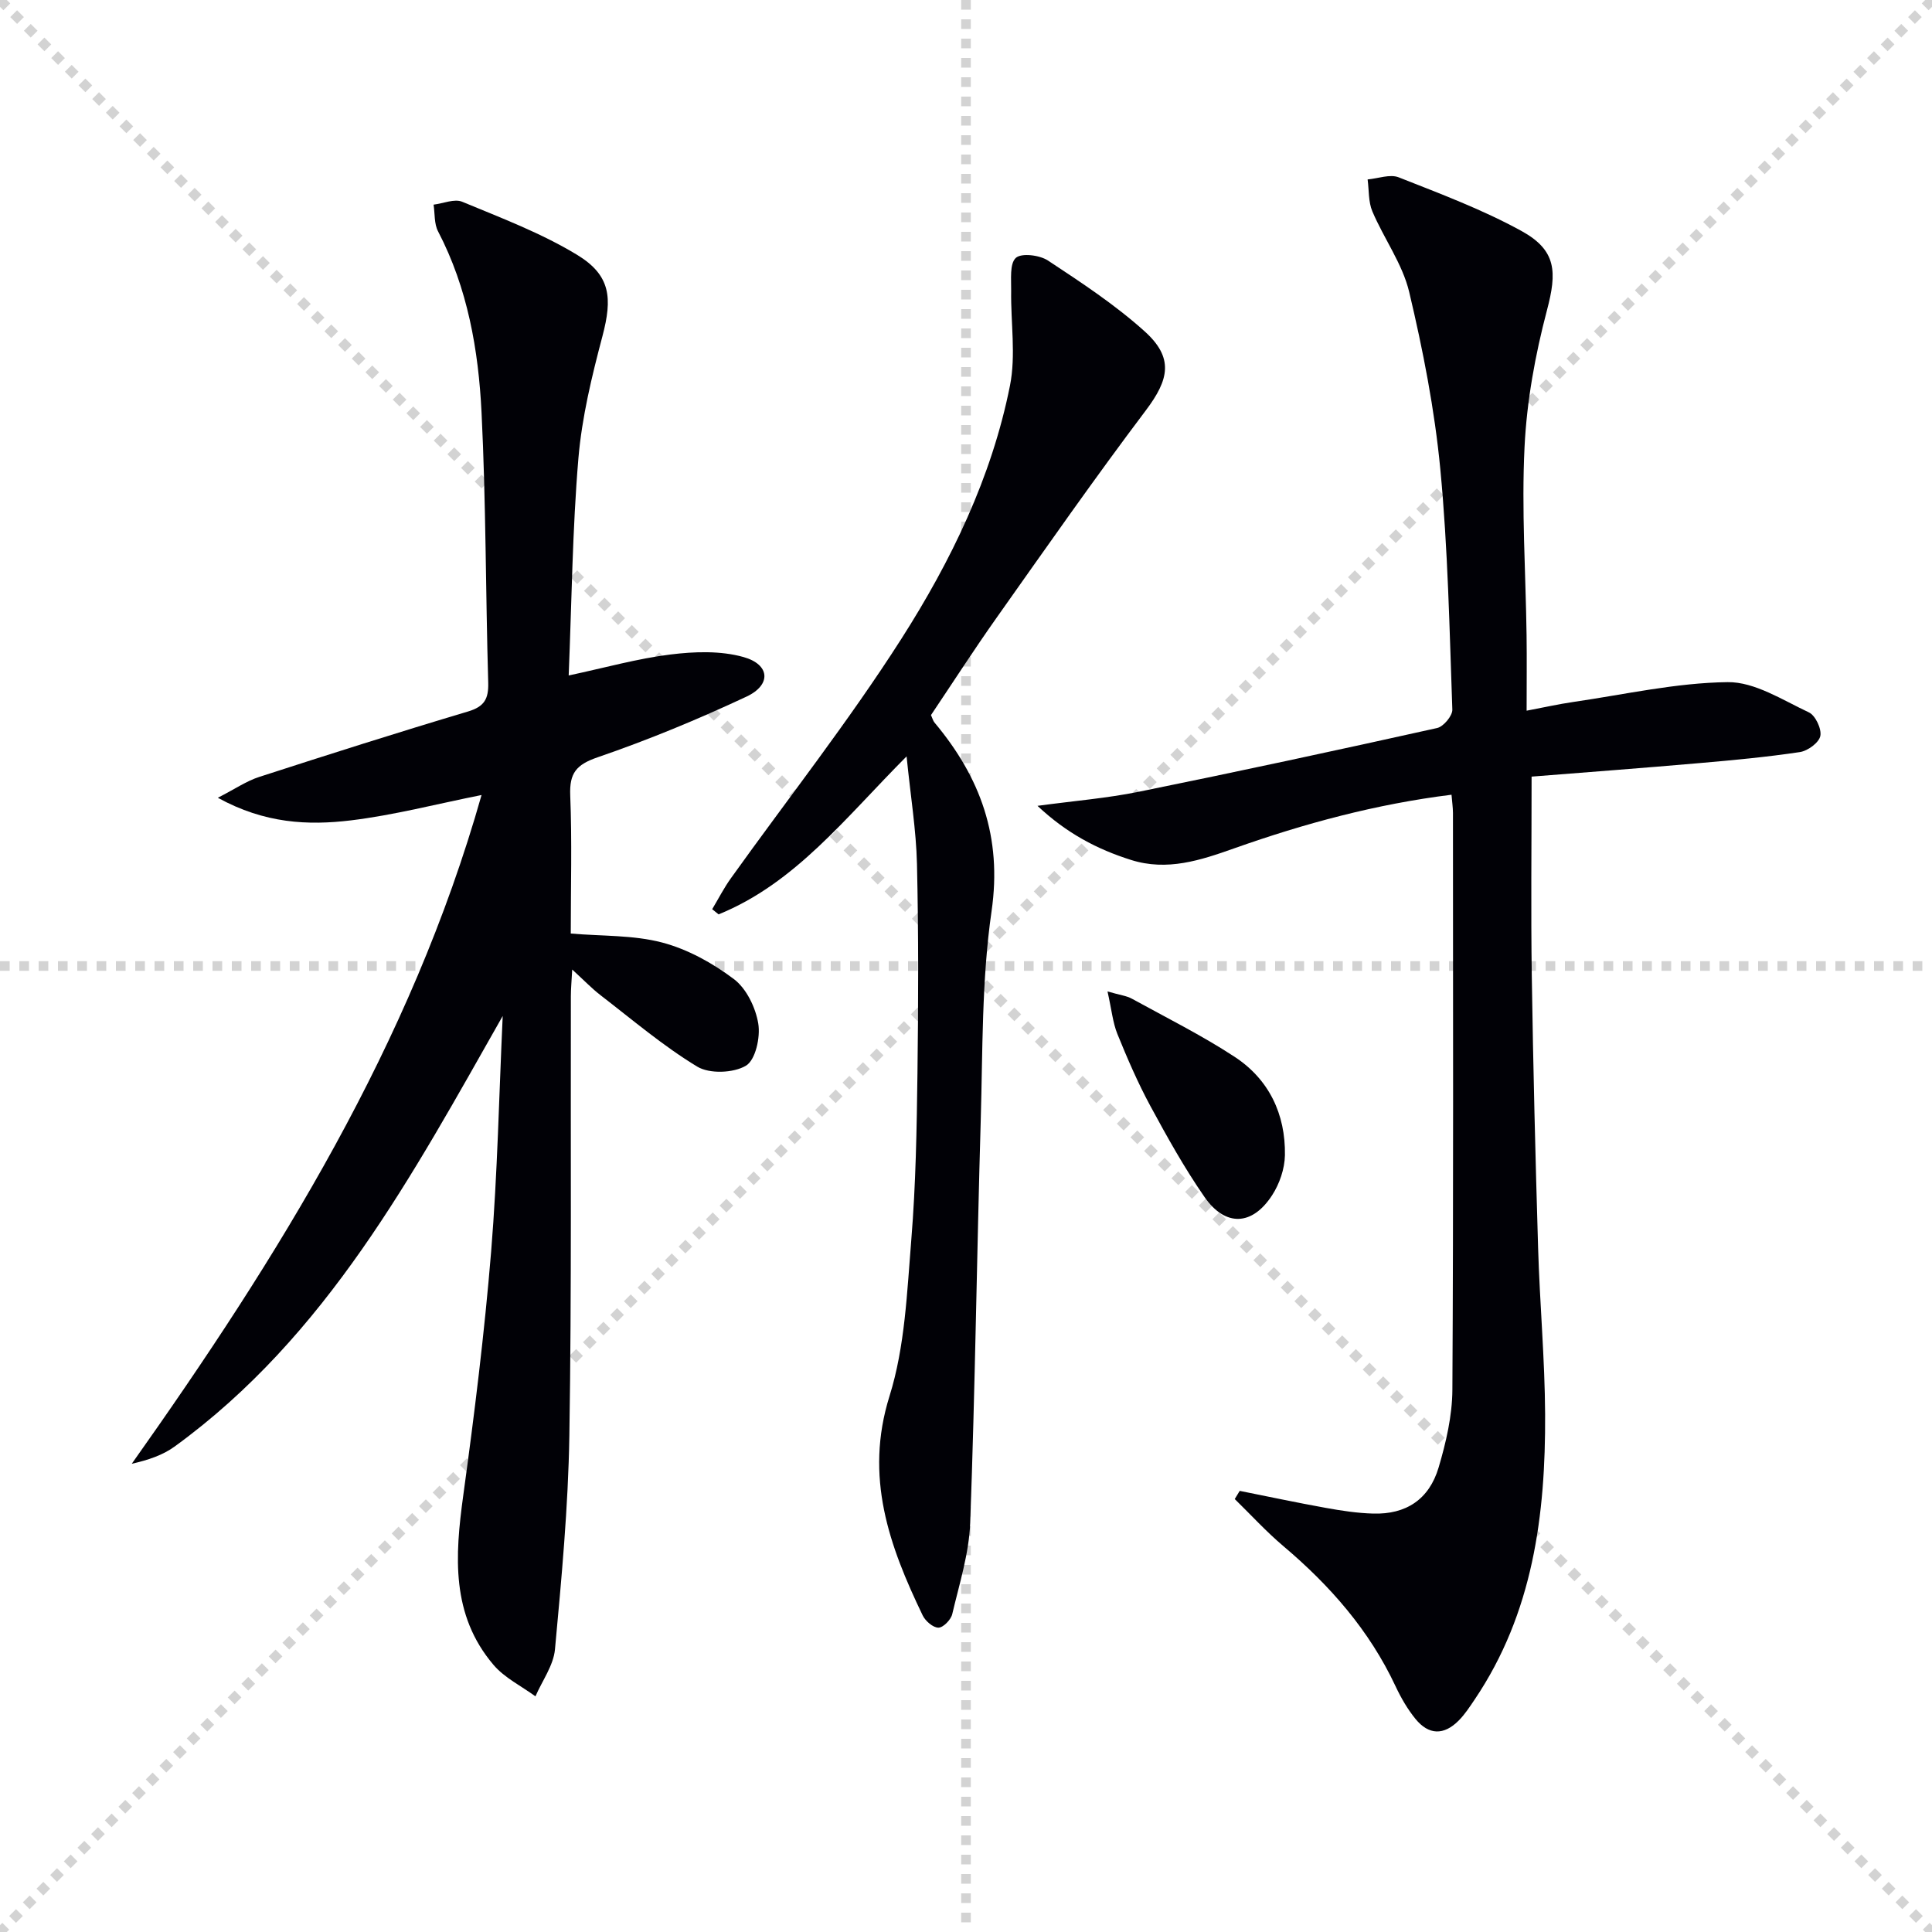
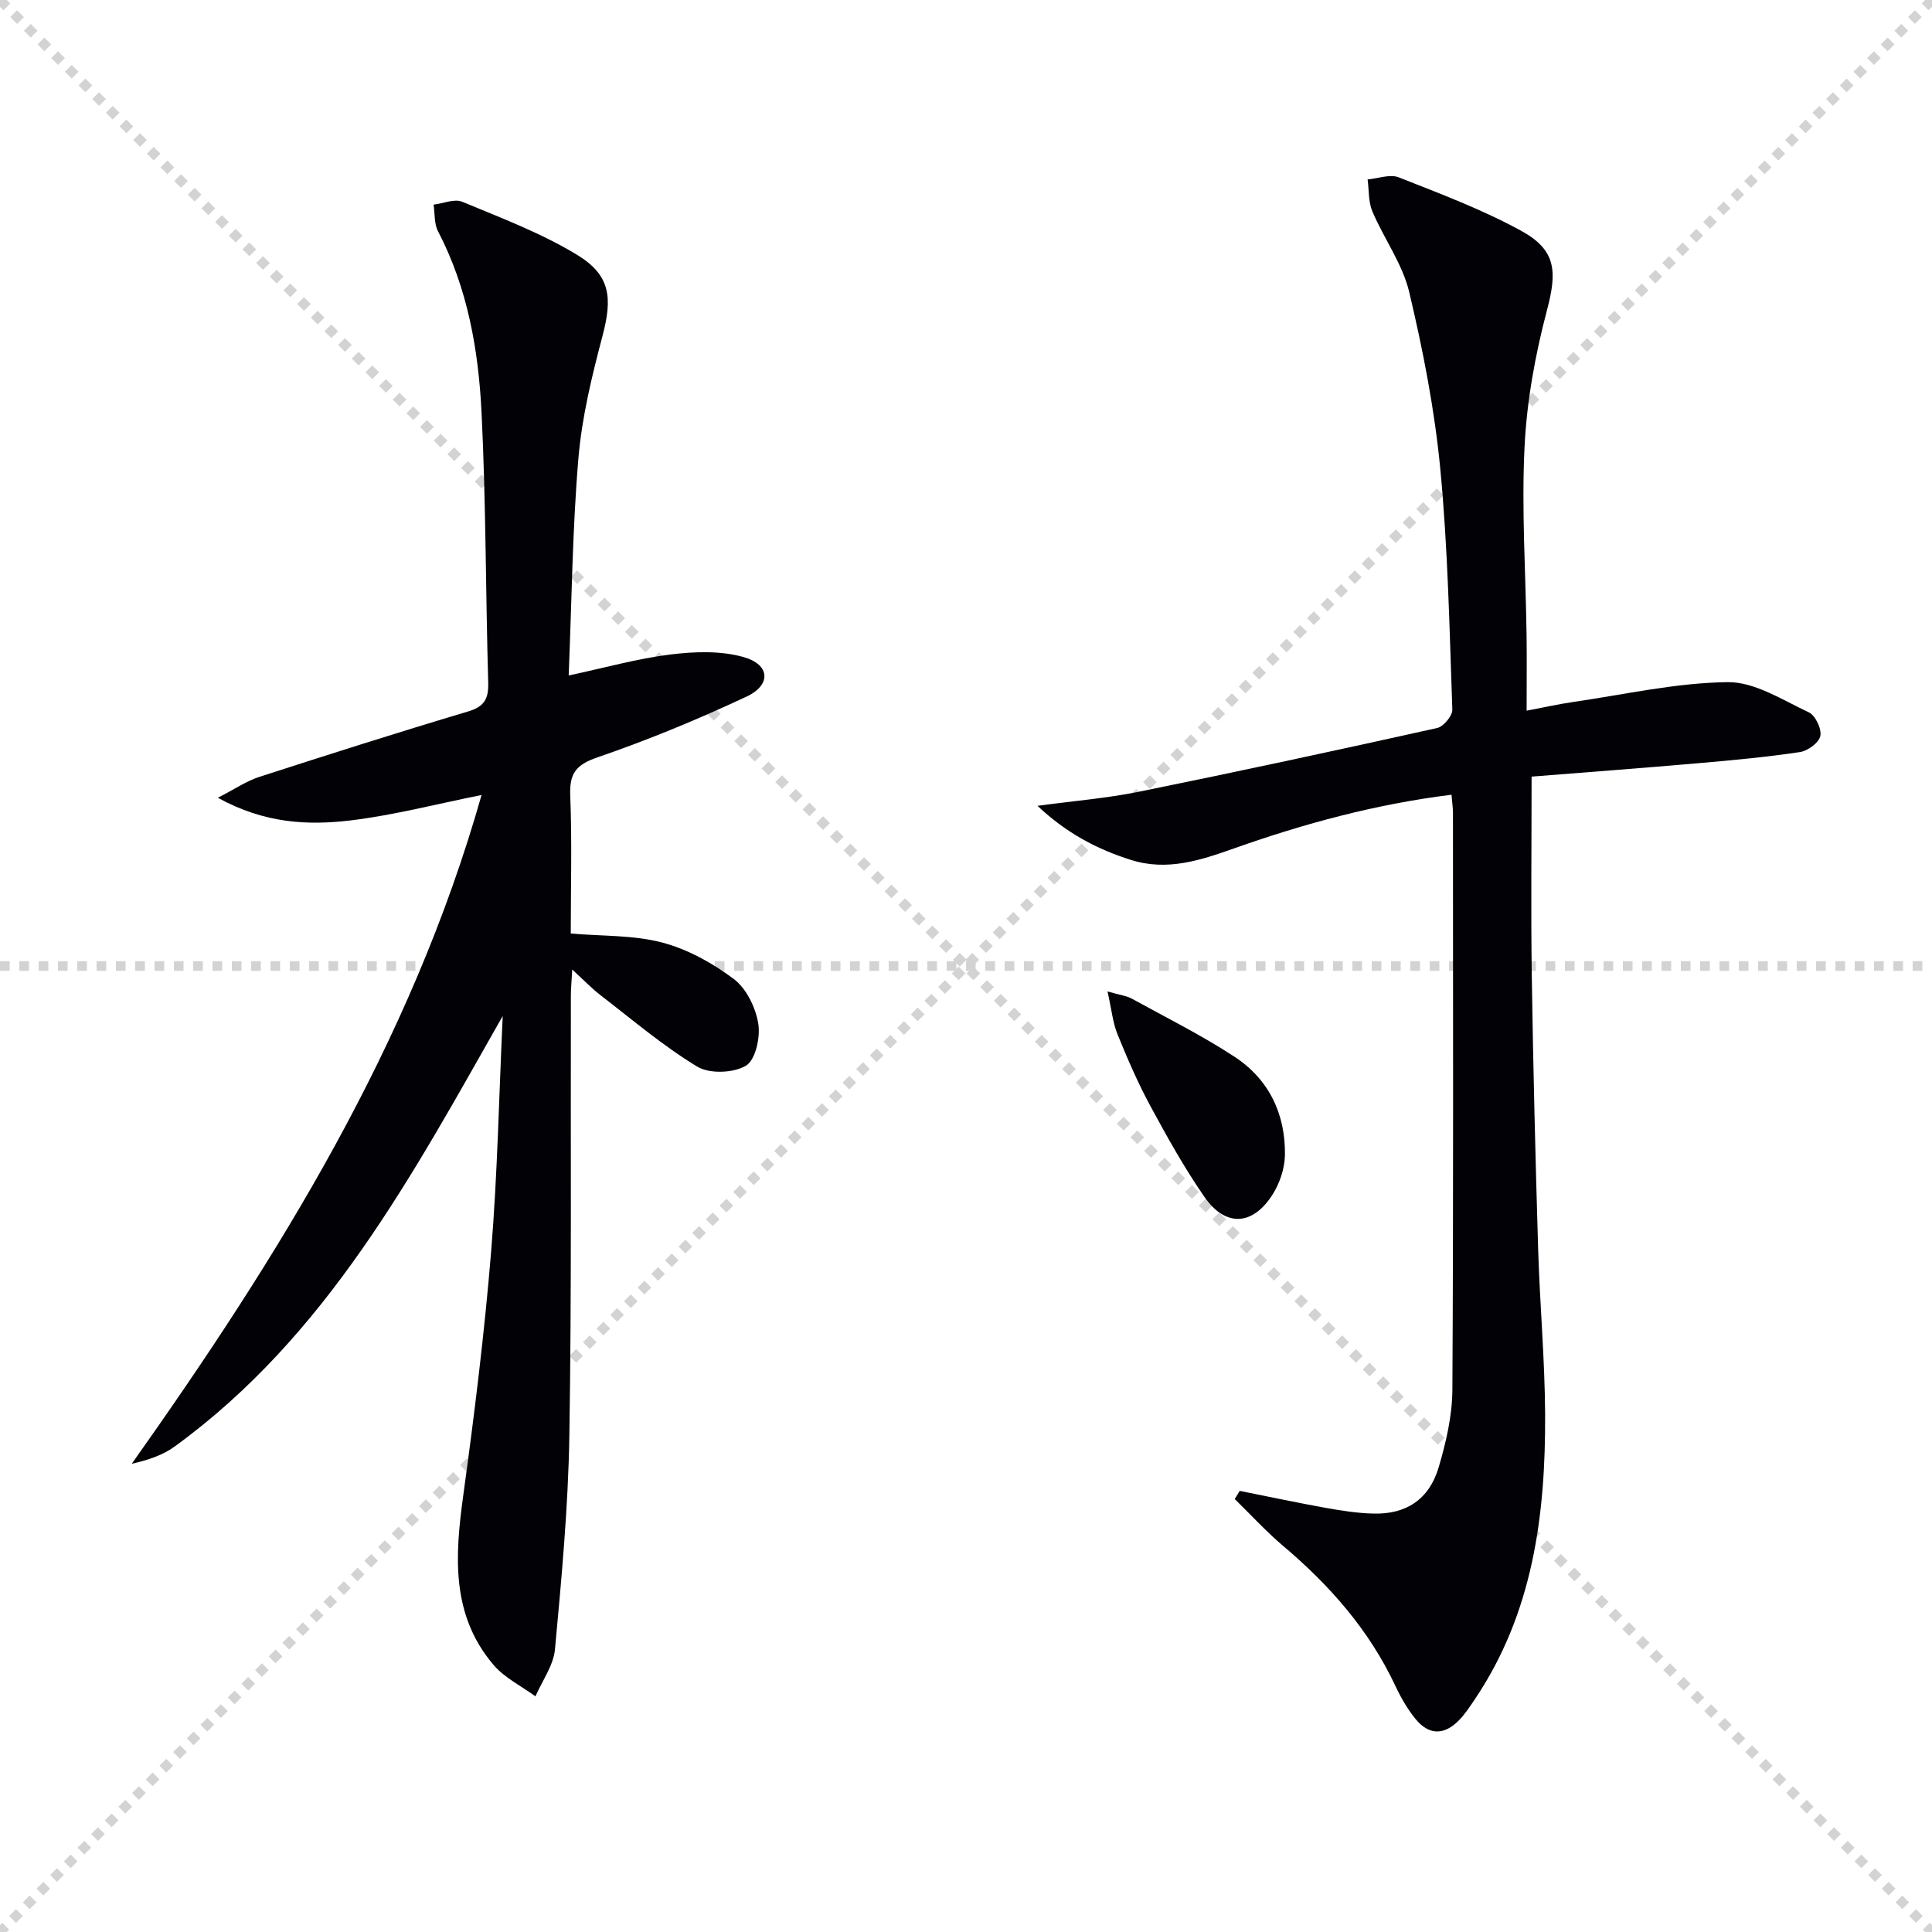
<svg xmlns="http://www.w3.org/2000/svg" enable-background="new 0 0 400 400" viewBox="0 0 400 400">
  <g stroke="lightgray" stroke-dasharray="1,1" stroke-width="1" transform="scale(2, 2)">
    <line x1="0" y1="0" x2="200" y2="200" />
    <line x1="200" y1="0" x2="0" y2="200" />
-     <line x1="100" y1="0" x2="100" y2="200" />
    <line x1="0" y1="100" x2="200" y2="100" />
  </g>
  <g fill="#010106">
    <path d="m104.08 210.35c-18.73 32.99-36.44 66.25-67.91 89.13-2.46 1.79-5.47 2.8-8.89 3.58 30.3-42.78 57.77-86.79 72.42-138.46-9.41 1.88-18.16 4.17-27.05 5.25-8.87 1.07-17.85.66-27.55-4.68 3.6-1.85 5.96-3.48 8.58-4.32 14.36-4.65 28.75-9.23 43.21-13.54 3.41-1.02 4.28-2.62 4.19-5.98-.54-18.64-.46-37.3-1.38-55.91-.64-12.96-2.87-25.75-9.01-37.53-.82-1.57-.64-3.67-.92-5.52 1.99-.24 4.31-1.27 5.92-.6 8.07 3.35 16.36 6.48 23.79 10.99 6.98 4.24 7.33 8.96 5.25 16.84-2.2 8.31-4.26 16.79-4.98 25.32-1.24 14.72-1.38 29.54-2.01 44.93 7.58-1.62 14.25-3.5 21.04-4.34 4.98-.62 10.4-.81 15.14.52 5.52 1.54 5.82 5.76.65 8.19-10.04 4.7-20.33 8.96-30.81 12.56-4.47 1.53-5.88 3.29-5.7 7.88.38 9.46.11 18.95.11 28.62 6.54.56 12.97.29 18.92 1.86 5.28 1.39 10.45 4.25 14.84 7.56 2.61 1.96 4.51 5.9 5.06 9.22.47 2.83-.57 7.54-2.55 8.72-2.59 1.54-7.55 1.73-10.09.19-7.06-4.28-13.43-9.71-20-14.77-1.82-1.4-3.43-3.09-5.88-5.33-.13 2.44-.28 4-.28 5.55-.07 30.33.17 60.66-.31 90.98-.24 14.76-1.62 29.52-2.98 44.23-.31 3.33-2.64 6.48-4.04 9.72-2.93-2.14-6.4-3.83-8.68-6.51-8.83-10.37-7.99-22.56-6.27-35.07 2.3-16.77 4.39-33.59 5.77-50.45 1.33-16.25 1.64-32.56 2.4-48.83z" />
-     <path d="m300.52 164.54c-15.62 1.94-30.45 5.95-44.99 11.1-6.96 2.47-13.88 4.77-21.37 2.4-7-2.21-13.31-5.51-19.36-11.2 7.69-1.04 14.4-1.58 20.95-2.91 20.64-4.19 41.23-8.63 61.79-13.2 1.32-.29 3.19-2.53 3.15-3.81-.59-16.62-.91-33.28-2.49-49.81-1.18-12.32-3.58-24.59-6.44-36.65-1.39-5.84-5.24-11.06-7.63-16.7-.84-1.98-.68-4.39-.98-6.61 2.17-.19 4.64-1.15 6.45-.43 8.6 3.4 17.35 6.67 25.42 11.11 7.27 4 7.35 8.51 5.26 16.41-2.43 9.22-4.18 18.8-4.64 28.31-.64 12.94.24 25.95.42 38.93.07 4.97.01 9.95.01 15.66 3.63-.69 6.61-1.36 9.63-1.8 10.66-1.55 21.31-3.98 31.99-4.11 5.6-.07 11.37 3.71 16.82 6.26 1.35.63 2.67 3.43 2.37 4.89-.29 1.39-2.61 3.09-4.24 3.33-6.88 1.03-13.83 1.68-20.78 2.28-11.7 1.02-23.41 1.9-34.76 2.8 0 14.37-.16 27.81.04 41.24.28 18.8.75 37.61 1.31 56.4.34 11.46 1.39 22.91 1.45 34.37.11 20.85-2.51 41.16-14.58 59.06-1.02 1.51-2.03 3.07-3.31 4.36-3.07 3.09-6.2 3.04-8.96-.35-1.66-2.04-3.01-4.39-4.13-6.78-5.41-11.54-13.56-20.83-23.21-28.98-3.56-3.01-6.72-6.48-10.07-9.75.34-.56.69-1.13 1.03-1.69 5.92 1.18 11.82 2.44 17.76 3.51 3.26.59 6.57 1.1 9.87 1.19 6.78.2 11.58-2.91 13.55-9.54 1.54-5.2 2.82-10.71 2.85-16.09.23-39.82.13-79.64.12-119.46-.01-1.13-.18-2.27-.3-3.74z" />
-     <path d="m187.7 156.6c-12.76 12.8-23.05 26.25-38.92 32.71-.44-.36-.89-.71-1.33-1.07 1.29-2.15 2.43-4.4 3.89-6.43 11.8-16.49 24.38-32.48 35.28-49.55 10.28-16.1 18.7-33.44 22.48-52.4 1.26-6.3.15-13.07.25-19.62.04-2.37-.35-5.62.96-6.84 1.15-1.06 4.93-.6 6.66.54 6.89 4.55 13.88 9.14 19.99 14.64 6.08 5.47 5.13 9.95.27 16.39-10.61 14.06-20.7 28.51-30.87 42.89-4.7 6.64-9.11 13.49-13.61 20.19.31.68.43 1.19.73 1.55 9.5 11.34 14.04 23.69 11.81 39.07-2.06 14.24-1.82 28.84-2.24 43.29-.81 27.77-1.16 55.55-2.18 83.3-.23 6.35-2.25 12.67-3.72 18.93-.27 1.16-1.87 2.8-2.86 2.8-1.11 0-2.7-1.37-3.26-2.54-6.93-14.39-12.1-28.67-6.87-45.39 3.22-10.29 3.63-21.57 4.52-32.46.93-11.42 1.12-22.92 1.27-34.39.19-14.45.23-28.9-.1-43.34-.17-7.04-1.33-14.05-2.15-22.27z" />
+     <path d="m300.52 164.54c-15.62 1.94-30.45 5.95-44.99 11.1-6.96 2.47-13.88 4.77-21.37 2.4-7-2.21-13.31-5.51-19.36-11.2 7.69-1.04 14.4-1.58 20.95-2.91 20.64-4.19 41.23-8.63 61.79-13.2 1.32-.29 3.19-2.53 3.15-3.81-.59-16.62-.91-33.28-2.49-49.81-1.18-12.32-3.58-24.59-6.44-36.65-1.39-5.84-5.24-11.06-7.63-16.7-.84-1.98-.68-4.39-.98-6.61 2.17-.19 4.64-1.15 6.45-.43 8.6 3.4 17.35 6.67 25.42 11.11 7.27 4 7.35 8.51 5.26 16.41-2.43 9.22-4.18 18.8-4.64 28.31-.64 12.94.24 25.95.42 38.93.07 4.97.01 9.95.01 15.66 3.63-.69 6.61-1.36 9.63-1.8 10.66-1.55 21.31-3.98 31.99-4.11 5.6-.07 11.37 3.71 16.82 6.26 1.35.63 2.67 3.43 2.37 4.89-.29 1.39-2.61 3.09-4.24 3.33-6.88 1.03-13.83 1.68-20.78 2.28-11.7 1.02-23.41 1.9-34.76 2.8 0 14.37-.16 27.81.04 41.24.28 18.8.75 37.61 1.31 56.4.34 11.46 1.39 22.91 1.45 34.37.11 20.85-2.51 41.16-14.58 59.06-1.02 1.51-2.03 3.07-3.31 4.36-3.07 3.09-6.2 3.04-8.96-.35-1.66-2.04-3.01-4.39-4.13-6.78-5.41-11.54-13.56-20.83-23.21-28.98-3.56-3.01-6.72-6.48-10.07-9.75.34-.56.69-1.13 1.03-1.69 5.92 1.18 11.82 2.44 17.76 3.51 3.26.59 6.57 1.1 9.87 1.19 6.78.2 11.58-2.91 13.55-9.54 1.54-5.2 2.82-10.71 2.85-16.09.23-39.82.13-79.64.12-119.46-.01-1.13-.18-2.27-.3-3.74" />
    <path d="m229.3 205.27c2.62.76 3.97.9 5.06 1.51 7.13 3.92 14.45 7.57 21.25 12.02 7.13 4.67 10.56 11.89 10.42 20.38-.05 2.8-1.12 5.94-2.67 8.31-4.12 6.33-9.68 6.53-13.99.32-4.15-5.98-7.72-12.4-11.19-18.81-2.6-4.81-4.78-9.86-6.84-14.93-.95-2.36-1.19-5.01-2.04-8.8z" />
  </g>
</svg>